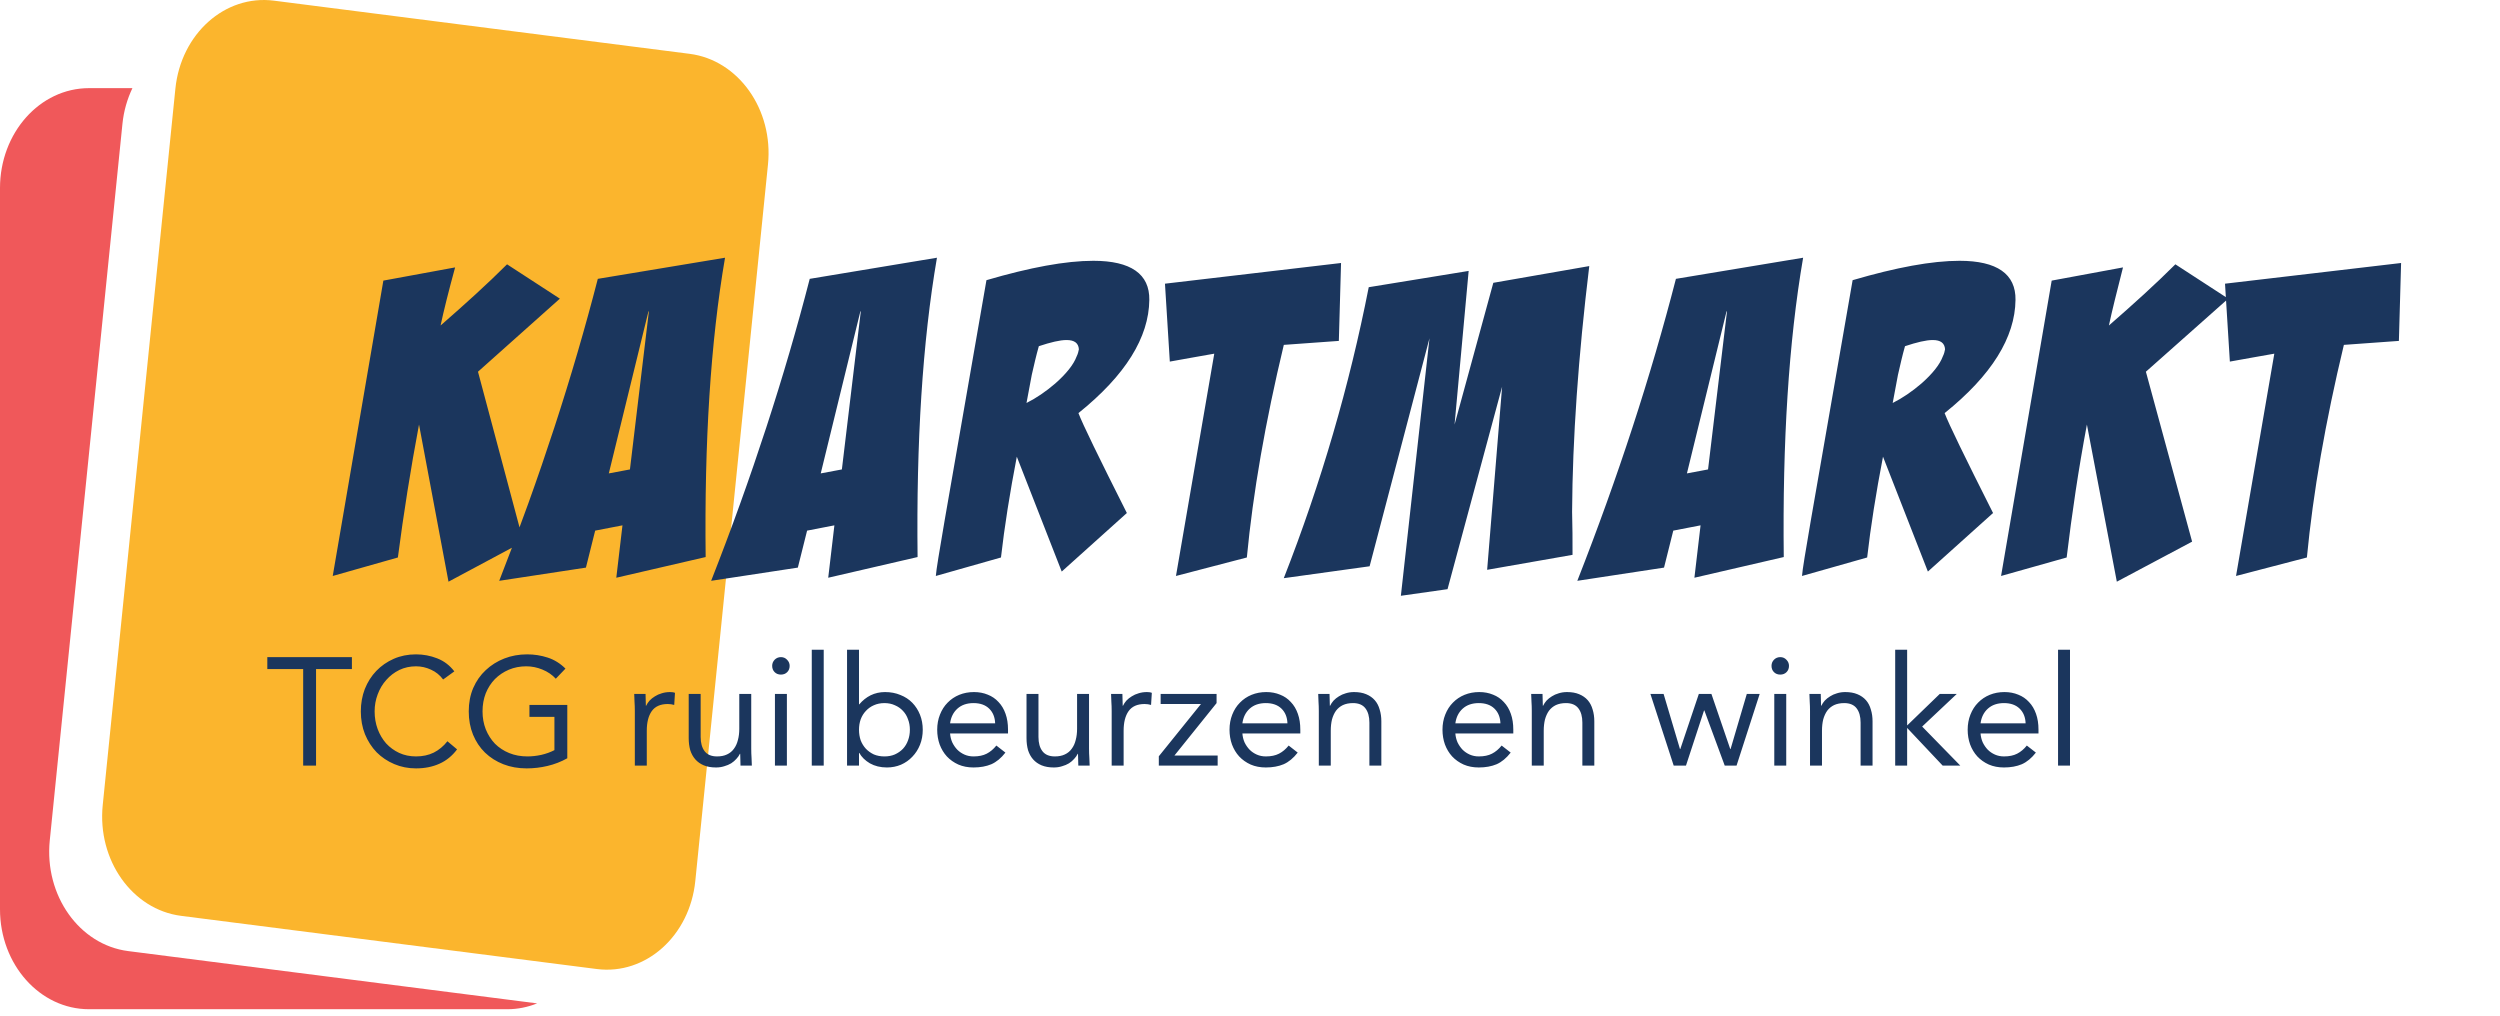
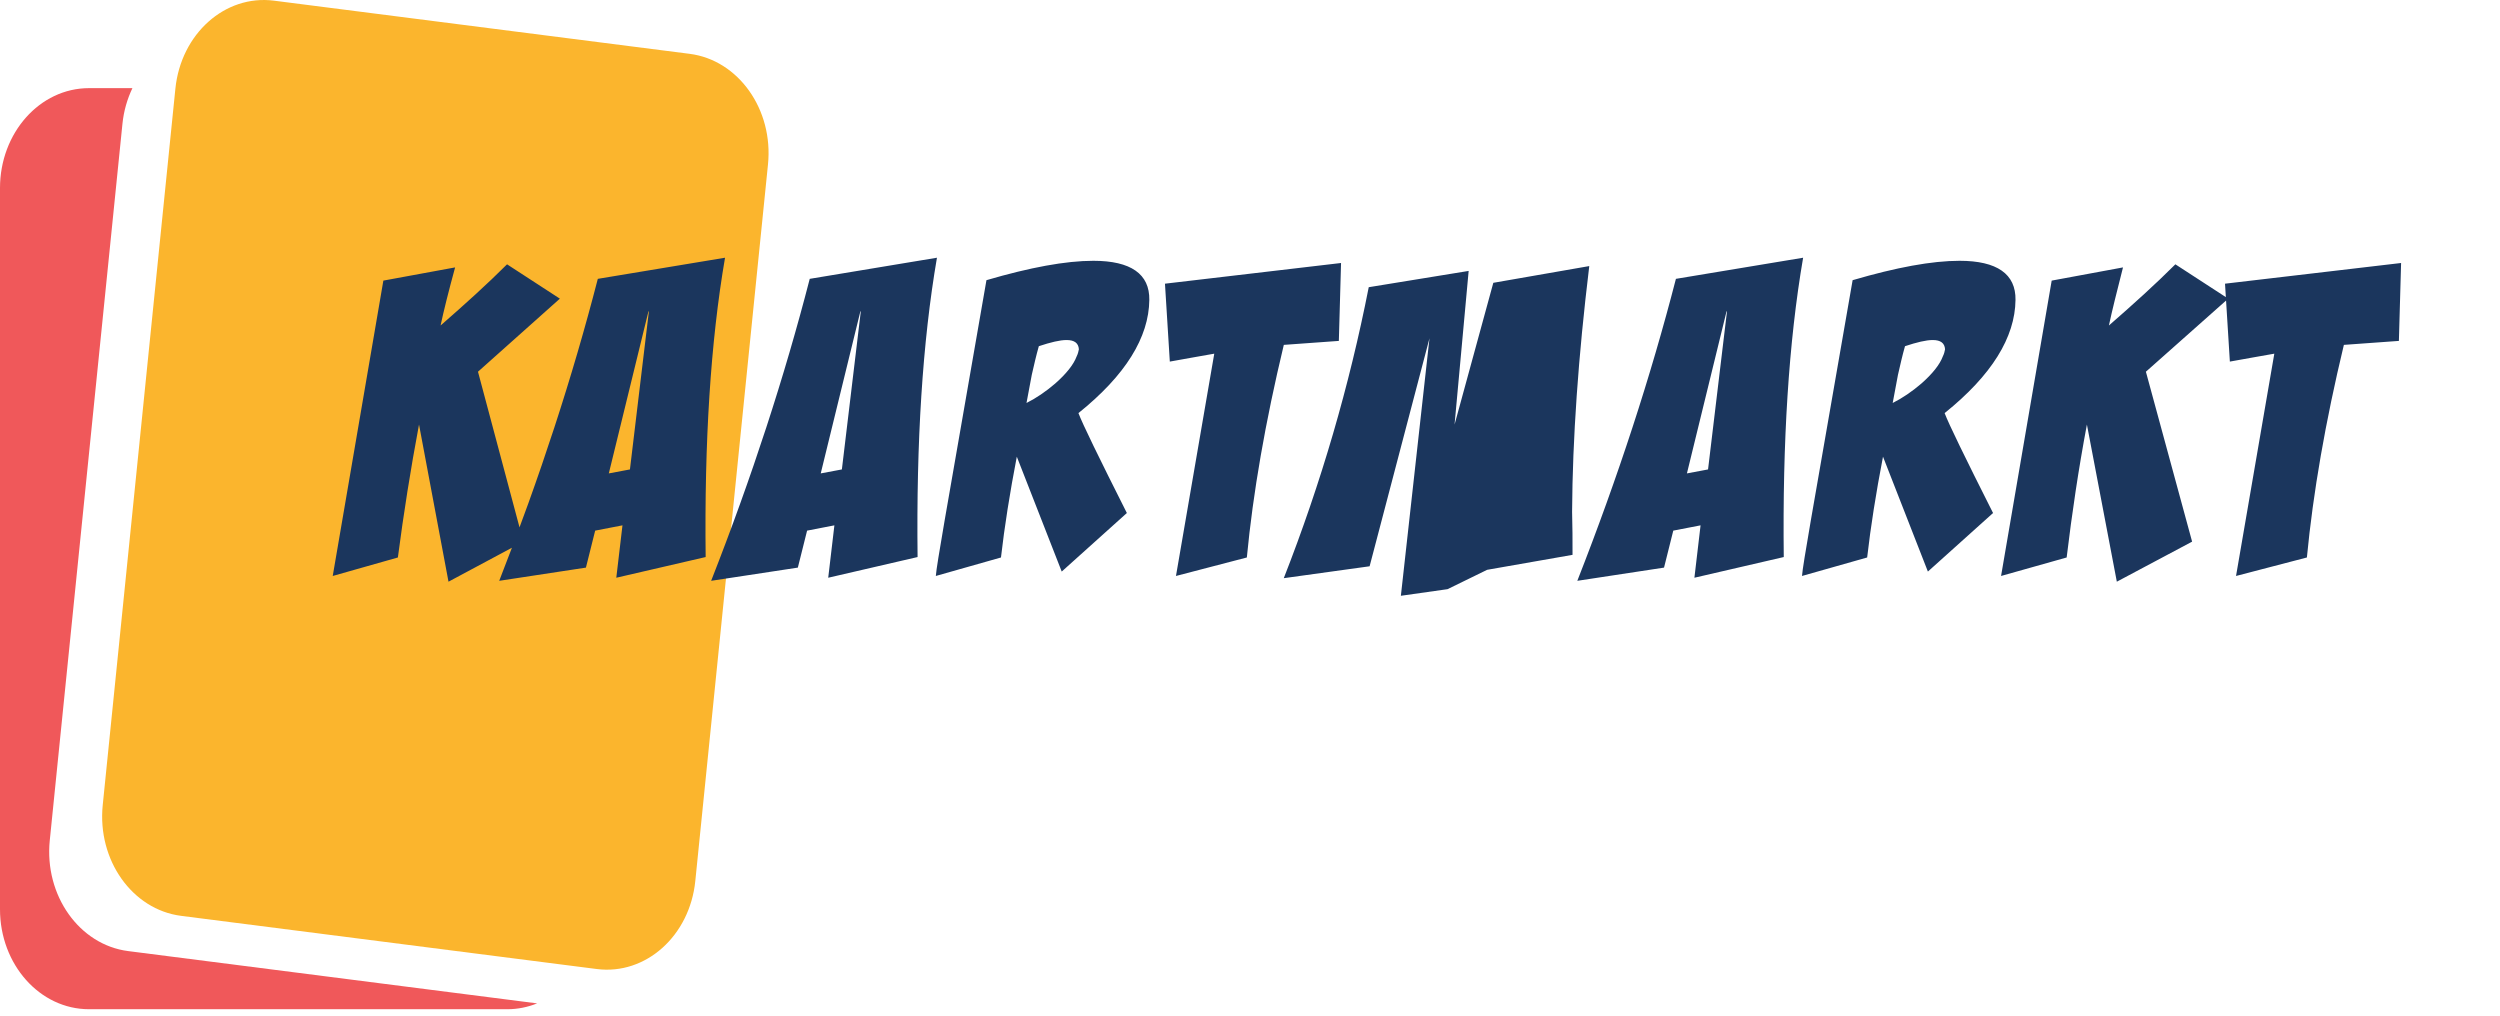
<svg xmlns="http://www.w3.org/2000/svg" width="160" height="65" viewBox="0 0 160 65" fill="none">
  <path d="M44.499 56.386C44.144 59.896 41.324 62.417 38.197 62.018L11.588 58.614C8.464 58.212 6.219 55.044 6.574 51.534L11.225 5.672C11.582 2.162 14.402 -0.358 17.53 0.042L44.137 3.445C47.264 3.846 49.508 7.015 49.151 10.525L44.499 56.386Z" fill="#FBB52D" />
  <path d="M8.2 60.869C5.075 60.469 2.83 57.3 3.185 53.79L7.836 7.929C7.919 7.102 8.145 6.332 8.475 5.641H5.695C2.549 5.641 0 8.504 0 12.037V58.193C0 61.727 2.549 64.59 5.695 64.59H32.477C33.144 64.59 33.781 64.454 34.378 64.217L8.2 60.869Z" fill="#F0585A" />
-   <path d="M21.295 36.862L24.535 17.959L29.127 17.114C28.704 18.663 28.394 19.903 28.197 20.832C29.746 19.48 31.183 18.184 32.451 16.916L35.831 19.114L30.591 23.79L33.493 34.665L28.704 37.228L26.817 27.171C26.281 30.016 25.831 32.862 25.464 35.679L21.295 36.862ZM37.499 36.327L31.95 37.172C34.569 30.495 36.654 24.072 38.26 17.846L46.402 16.494C45.472 21.903 45.078 28.298 45.162 35.651L39.443 36.975L39.838 33.622L38.091 33.96L37.499 36.327ZM38.964 30.298L40.316 30.044L41.528 19.931H41.5L38.964 30.298ZM51.062 36.327L45.513 37.172C48.133 30.495 50.217 24.072 51.823 17.846L59.965 16.494C59.035 21.903 58.641 28.298 58.725 35.651L53.006 36.975L53.401 33.622L51.654 33.96L51.062 36.327ZM52.527 30.298L53.88 30.044L55.091 19.931H55.063L52.527 30.298ZM60.456 33.312L63.133 17.931C65.921 17.114 68.203 16.691 69.978 16.691C72.373 16.691 73.584 17.536 73.556 19.198C73.528 21.593 72.035 24.016 69.02 26.438C69.274 27.115 70.316 29.256 72.119 32.833L67.95 36.58L65.076 29.227C64.626 31.566 64.287 33.707 64.062 35.679L59.893 36.862C59.921 36.468 60.118 35.284 60.456 33.312ZM66.485 22.156C66.316 22.748 66.175 23.368 66.034 23.988L65.696 25.791C66.316 25.481 66.936 25.058 67.527 24.551C68.232 23.931 68.71 23.34 68.908 22.804C68.992 22.635 69.02 22.494 69.049 22.354C69.02 21.959 68.767 21.762 68.26 21.762C67.837 21.762 67.246 21.903 66.485 22.156ZM74.558 18.156L85.827 16.832L85.686 21.818L82.164 22.072C80.981 27.002 80.192 31.538 79.798 35.679L75.262 36.862L77.713 22.635L76.277 22.889L74.868 23.142L74.558 18.156ZM87.655 36.242L82.162 37.003C84.556 30.89 86.359 24.692 87.599 18.381L93.994 17.339L93.092 27.171L95.572 18.1L101.713 17.029C101.009 22.832 100.642 28.072 100.614 32.749C100.642 33.679 100.642 34.58 100.642 35.51L95.177 36.468L96.135 24.748L92.642 37.707L89.656 38.13L91.487 21.649L87.655 36.242ZM106.498 36.327L100.948 37.172C103.568 30.495 105.653 24.072 107.259 17.846L115.4 16.494C114.471 21.903 114.076 28.298 114.161 35.651L108.442 36.975L108.836 33.622L107.09 33.96L106.498 36.327ZM107.963 30.298L109.315 30.044L110.527 19.931H110.498L107.963 30.298ZM115.892 33.312L118.568 17.931C121.357 17.114 123.639 16.691 125.414 16.691C127.808 16.691 129.02 17.536 128.992 19.198C128.963 21.593 127.47 24.016 124.456 26.438C124.709 27.115 125.752 29.256 127.555 32.833L123.385 36.58L120.512 29.227C120.061 31.566 119.723 33.707 119.498 35.679L115.328 36.862C115.356 36.468 115.554 35.284 115.892 33.312ZM121.92 22.156C121.751 22.748 121.611 23.368 121.47 23.988L121.132 25.791C121.751 25.481 122.371 25.058 122.963 24.551C123.667 23.931 124.146 23.34 124.343 22.804C124.428 22.635 124.456 22.494 124.484 22.354C124.456 21.959 124.202 21.762 123.695 21.762C123.273 21.762 122.681 21.903 121.92 22.156ZM128.068 36.862L131.308 17.959L135.872 17.114C135.477 18.663 135.167 19.903 134.97 20.832C136.52 19.48 137.956 18.184 139.224 16.916L142.605 19.114L137.337 23.79L140.295 34.665L135.477 37.228L133.562 27.171C133.026 30.016 132.604 32.862 132.266 35.679L128.068 36.862ZM142.401 18.156L153.67 16.832L153.529 21.818L150.008 22.072C148.824 27.002 148.036 31.538 147.641 35.679L143.106 36.862L145.556 22.635L144.12 22.889L142.711 23.142L142.401 18.156Z" fill="#1B365D" />
-   <path d="M22.522 42.821H20.227V49H19.403V42.821H17.108V42.056H22.522V42.821ZM28.361 43.487C28.151 43.206 27.893 42.997 27.586 42.86C27.278 42.716 26.958 42.644 26.625 42.644C26.239 42.644 25.882 42.722 25.555 42.879C25.235 43.036 24.957 43.249 24.722 43.517C24.486 43.779 24.303 44.086 24.172 44.439C24.041 44.785 23.976 45.148 23.976 45.528C23.976 45.933 24.041 46.312 24.172 46.666C24.303 47.012 24.483 47.316 24.712 47.578C24.947 47.833 25.225 48.035 25.546 48.186C25.872 48.336 26.232 48.411 26.625 48.411C27.049 48.411 27.429 48.33 27.762 48.166C28.096 47.996 28.387 47.754 28.635 47.44L29.253 47.96C28.939 48.379 28.56 48.686 28.115 48.882C27.677 49.078 27.18 49.177 26.625 49.177C26.128 49.177 25.663 49.085 25.232 48.902C24.8 48.719 24.424 48.467 24.104 48.147C23.79 47.82 23.541 47.434 23.358 46.989C23.182 46.545 23.093 46.057 23.093 45.528C23.093 45.018 23.178 44.54 23.348 44.096C23.525 43.651 23.77 43.265 24.084 42.938C24.398 42.611 24.771 42.353 25.202 42.163C25.634 41.974 26.108 41.879 26.625 41.879C27.095 41.879 27.547 41.964 27.978 42.134C28.416 42.304 28.782 42.582 29.077 42.968L28.361 43.487ZM36.307 48.529C35.908 48.752 35.486 48.915 35.041 49.02C34.603 49.124 34.158 49.177 33.707 49.177C33.165 49.177 32.668 49.088 32.216 48.912C31.765 48.735 31.373 48.487 31.039 48.166C30.712 47.846 30.457 47.463 30.274 47.019C30.091 46.567 30 46.071 30 45.528C30 44.978 30.095 44.481 30.284 44.037C30.48 43.586 30.748 43.203 31.088 42.889C31.428 42.569 31.824 42.32 32.275 42.144C32.727 41.967 33.214 41.879 33.737 41.879C34.194 41.879 34.633 41.948 35.051 42.085C35.476 42.222 35.855 42.458 36.189 42.791L35.571 43.438C35.336 43.183 35.048 42.987 34.708 42.85C34.374 42.713 34.031 42.644 33.678 42.644C33.279 42.644 32.91 42.716 32.569 42.86C32.23 43.004 31.932 43.203 31.677 43.458C31.428 43.713 31.232 44.017 31.088 44.37C30.951 44.723 30.882 45.109 30.882 45.528C30.882 45.94 30.951 46.322 31.088 46.675C31.232 47.029 31.428 47.336 31.677 47.597C31.932 47.852 32.236 48.052 32.589 48.196C32.942 48.34 33.331 48.411 33.756 48.411C34.038 48.411 34.332 48.379 34.639 48.313C34.947 48.242 35.228 48.14 35.483 48.009V45.881H33.884V45.116H36.307V48.529ZM40.629 45.498C40.629 45.289 40.622 45.093 40.609 44.91C40.596 44.727 40.59 44.56 40.59 44.41H41.315C41.315 44.534 41.319 44.658 41.325 44.782C41.332 44.907 41.335 45.034 41.335 45.165H41.355C41.407 45.054 41.479 44.946 41.57 44.841C41.669 44.736 41.783 44.645 41.914 44.566C42.044 44.481 42.192 44.416 42.355 44.37C42.519 44.318 42.695 44.292 42.885 44.292C42.937 44.292 42.989 44.295 43.042 44.302C43.094 44.308 43.146 44.321 43.199 44.341L43.15 45.116C43.019 45.077 42.882 45.057 42.738 45.057C42.267 45.057 41.923 45.211 41.708 45.518C41.498 45.819 41.394 46.234 41.394 46.764V49H40.629V45.498ZM48.079 47.911C48.079 48.12 48.086 48.317 48.099 48.5C48.112 48.683 48.118 48.85 48.118 49H47.392C47.392 48.876 47.389 48.752 47.383 48.627C47.376 48.503 47.373 48.376 47.373 48.245H47.353C47.301 48.356 47.226 48.464 47.128 48.568C47.036 48.673 46.925 48.768 46.794 48.853C46.663 48.931 46.516 48.993 46.353 49.039C46.189 49.092 46.013 49.118 45.823 49.118C45.522 49.118 45.261 49.072 45.038 48.98C44.823 48.889 44.643 48.761 44.499 48.598C44.355 48.434 44.247 48.238 44.175 48.009C44.11 47.774 44.077 47.519 44.077 47.244V44.41H44.842V47.166C44.842 47.552 44.927 47.856 45.097 48.078C45.267 48.3 45.532 48.411 45.892 48.411C46.14 48.411 46.353 48.369 46.529 48.284C46.712 48.199 46.859 48.078 46.971 47.921C47.088 47.764 47.173 47.578 47.226 47.362C47.285 47.146 47.314 46.907 47.314 46.646V44.41H48.079V47.911ZM49.596 44.41H50.361V49H49.596V44.41ZM49.419 42.614C49.419 42.464 49.472 42.333 49.577 42.222C49.688 42.111 49.822 42.056 49.979 42.056C50.136 42.056 50.266 42.111 50.371 42.222C50.482 42.333 50.538 42.464 50.538 42.614C50.538 42.778 50.485 42.912 50.381 43.017C50.276 43.121 50.142 43.174 49.979 43.174C49.815 43.174 49.681 43.121 49.577 43.017C49.472 42.912 49.419 42.778 49.419 42.614ZM51.953 41.585H52.718V49H51.953V41.585ZM54.211 41.585H54.976V45.077H54.995C55.205 44.828 55.446 44.635 55.721 44.498C56.002 44.361 56.31 44.292 56.643 44.292C57.003 44.292 57.33 44.354 57.624 44.478C57.925 44.596 58.18 44.763 58.389 44.978C58.598 45.194 58.762 45.449 58.88 45.743C58.997 46.038 59.056 46.358 59.056 46.705C59.056 47.051 58.997 47.372 58.88 47.666C58.762 47.96 58.598 48.215 58.389 48.431C58.186 48.647 57.944 48.817 57.663 48.941C57.382 49.059 57.081 49.118 56.761 49.118C56.349 49.118 55.986 49.029 55.672 48.853C55.365 48.67 55.139 48.447 54.995 48.186H54.976V49H54.211V41.585ZM54.976 46.705C54.976 46.947 55.012 47.172 55.084 47.382C55.162 47.584 55.273 47.764 55.417 47.921C55.561 48.071 55.731 48.192 55.927 48.284C56.13 48.369 56.355 48.411 56.604 48.411C56.852 48.411 57.075 48.369 57.271 48.284C57.474 48.192 57.647 48.071 57.791 47.921C57.935 47.764 58.042 47.584 58.114 47.382C58.193 47.172 58.232 46.947 58.232 46.705C58.232 46.463 58.193 46.24 58.114 46.038C58.042 45.828 57.935 45.649 57.791 45.498C57.647 45.341 57.474 45.22 57.271 45.135C57.075 45.044 56.852 44.998 56.604 44.998C56.355 44.998 56.13 45.044 55.927 45.135C55.731 45.22 55.561 45.341 55.417 45.498C55.273 45.649 55.162 45.828 55.084 46.038C55.012 46.24 54.976 46.463 54.976 46.705ZM64.346 48.166C64.072 48.519 63.771 48.768 63.444 48.912C63.117 49.049 62.737 49.118 62.306 49.118C61.946 49.118 61.623 49.056 61.335 48.931C61.047 48.801 60.802 48.627 60.599 48.411C60.403 48.196 60.249 47.941 60.138 47.646C60.034 47.352 59.981 47.038 59.981 46.705C59.981 46.352 60.04 46.028 60.158 45.734C60.276 45.433 60.439 45.178 60.648 44.969C60.858 44.753 61.106 44.586 61.394 44.468C61.681 44.351 61.995 44.292 62.335 44.292C62.656 44.292 62.95 44.347 63.218 44.459C63.486 44.563 63.715 44.72 63.905 44.929C64.101 45.132 64.251 45.384 64.356 45.685C64.461 45.979 64.513 46.316 64.513 46.695V46.94H60.805C60.818 47.136 60.864 47.326 60.943 47.509C61.028 47.686 61.135 47.843 61.266 47.98C61.397 48.111 61.551 48.215 61.727 48.294C61.904 48.372 62.097 48.411 62.306 48.411C62.639 48.411 62.921 48.353 63.15 48.235C63.378 48.117 63.584 47.944 63.767 47.715L64.346 48.166ZM63.689 46.293C63.676 45.901 63.548 45.587 63.306 45.351C63.065 45.116 62.731 44.998 62.306 44.998C61.881 44.998 61.538 45.116 61.276 45.351C61.014 45.587 60.858 45.901 60.805 46.293H63.689ZM69.698 47.911C69.698 48.12 69.705 48.317 69.718 48.5C69.731 48.683 69.738 48.85 69.738 49H69.012C69.012 48.876 69.008 48.752 69.002 48.627C68.995 48.503 68.992 48.376 68.992 48.245H68.973C68.92 48.356 68.845 48.464 68.747 48.568C68.655 48.673 68.544 48.768 68.413 48.853C68.283 48.931 68.135 48.993 67.972 49.039C67.809 49.092 67.632 49.118 67.442 49.118C67.142 49.118 66.88 49.072 66.658 48.98C66.442 48.889 66.262 48.761 66.118 48.598C65.974 48.434 65.867 48.238 65.794 48.009C65.729 47.774 65.697 47.519 65.697 47.244V44.41H66.462V47.166C66.462 47.552 66.546 47.856 66.717 48.078C66.887 48.3 67.151 48.411 67.511 48.411C67.76 48.411 67.972 48.369 68.149 48.284C68.332 48.199 68.479 48.078 68.59 47.921C68.708 47.764 68.793 47.578 68.845 47.362C68.904 47.146 68.933 46.907 68.933 46.646V44.41H69.698V47.911ZM71.147 45.498C71.147 45.289 71.14 45.093 71.127 44.91C71.114 44.727 71.108 44.56 71.108 44.41H71.833C71.833 44.534 71.837 44.658 71.843 44.782C71.85 44.907 71.853 45.034 71.853 45.165H71.873C71.925 45.054 71.997 44.946 72.088 44.841C72.186 44.736 72.301 44.645 72.432 44.566C72.562 44.481 72.71 44.416 72.873 44.37C73.037 44.318 73.213 44.292 73.403 44.292C73.455 44.292 73.507 44.295 73.56 44.302C73.612 44.308 73.664 44.321 73.717 44.341L73.668 45.116C73.537 45.077 73.4 45.057 73.256 45.057C72.785 45.057 72.442 45.211 72.226 45.518C72.016 45.819 71.912 46.234 71.912 46.764V49H71.147V45.498ZM74.164 48.402L76.861 45.057H74.281V44.41H77.861V44.998L75.164 48.353H77.93V49H74.164V48.402ZM83.053 48.166C82.779 48.519 82.478 48.768 82.151 48.912C81.824 49.049 81.445 49.118 81.013 49.118C80.654 49.118 80.33 49.056 80.042 48.931C79.754 48.801 79.509 48.627 79.307 48.411C79.11 48.196 78.957 47.941 78.846 47.646C78.741 47.352 78.689 47.038 78.689 46.705C78.689 46.352 78.748 46.028 78.865 45.734C78.983 45.433 79.146 45.178 79.356 44.969C79.565 44.753 79.813 44.586 80.101 44.468C80.389 44.351 80.703 44.292 81.043 44.292C81.363 44.292 81.657 44.347 81.925 44.459C82.194 44.563 82.422 44.72 82.612 44.929C82.808 45.132 82.959 45.384 83.063 45.685C83.168 45.979 83.22 46.316 83.22 46.695V46.94H79.513C79.526 47.136 79.571 47.326 79.65 47.509C79.735 47.686 79.843 47.843 79.974 47.98C80.104 48.111 80.258 48.215 80.435 48.294C80.611 48.372 80.804 48.411 81.013 48.411C81.347 48.411 81.628 48.353 81.857 48.235C82.086 48.117 82.292 47.944 82.475 47.715L83.053 48.166ZM82.396 46.293C82.383 45.901 82.256 45.587 82.014 45.351C81.772 45.116 81.438 44.998 81.013 44.998C80.588 44.998 80.245 45.116 79.983 45.351C79.722 45.587 79.565 45.901 79.513 46.293H82.396ZM84.404 45.498C84.404 45.289 84.397 45.093 84.384 44.91C84.371 44.727 84.365 44.56 84.365 44.41H85.09C85.09 44.534 85.094 44.658 85.1 44.782C85.107 44.907 85.11 45.034 85.11 45.165H85.13C85.182 45.054 85.254 44.946 85.346 44.841C85.444 44.736 85.558 44.645 85.689 44.566C85.82 44.481 85.967 44.416 86.13 44.37C86.294 44.318 86.47 44.292 86.66 44.292C86.961 44.292 87.219 44.338 87.435 44.429C87.657 44.521 87.84 44.648 87.984 44.812C88.128 44.975 88.233 45.175 88.298 45.41C88.37 45.639 88.406 45.891 88.406 46.165V49H87.641V46.244C87.641 45.858 87.556 45.554 87.386 45.332C87.216 45.109 86.951 44.998 86.591 44.998C86.343 44.998 86.127 45.041 85.944 45.126C85.767 45.211 85.62 45.332 85.502 45.489C85.391 45.645 85.306 45.832 85.247 46.048C85.195 46.263 85.169 46.502 85.169 46.764V49H84.404V45.498ZM96.684 48.166C96.409 48.519 96.109 48.768 95.782 48.912C95.455 49.049 95.076 49.118 94.644 49.118C94.284 49.118 93.961 49.056 93.673 48.931C93.385 48.801 93.14 48.627 92.937 48.411C92.741 48.196 92.587 47.941 92.476 47.646C92.372 47.352 92.319 47.038 92.319 46.705C92.319 46.352 92.378 46.028 92.496 45.734C92.614 45.433 92.777 45.178 92.986 44.969C93.195 44.753 93.444 44.586 93.732 44.468C94.019 44.351 94.333 44.292 94.673 44.292C94.994 44.292 95.288 44.347 95.556 44.459C95.824 44.563 96.053 44.72 96.243 44.929C96.439 45.132 96.589 45.384 96.694 45.685C96.799 45.979 96.851 46.316 96.851 46.695V46.94H93.143C93.156 47.136 93.202 47.326 93.281 47.509C93.366 47.686 93.473 47.843 93.604 47.98C93.735 48.111 93.889 48.215 94.065 48.294C94.242 48.372 94.435 48.411 94.644 48.411C94.977 48.411 95.259 48.353 95.487 48.235C95.716 48.117 95.922 47.944 96.105 47.715L96.684 48.166ZM96.027 46.293C96.014 45.901 95.886 45.587 95.644 45.351C95.403 45.116 95.069 44.998 94.644 44.998C94.219 44.998 93.876 45.116 93.614 45.351C93.353 45.587 93.195 45.901 93.143 46.293H96.027ZM98.034 45.498C98.034 45.289 98.028 45.093 98.015 44.91C98.002 44.727 97.995 44.56 97.995 44.41H98.721C98.721 44.534 98.724 44.658 98.731 44.782C98.737 44.907 98.741 45.034 98.741 45.165H98.76C98.813 45.054 98.885 44.946 98.976 44.841C99.074 44.736 99.189 44.645 99.319 44.566C99.45 44.481 99.597 44.416 99.761 44.37C99.924 44.318 100.101 44.292 100.29 44.292C100.591 44.292 100.85 44.338 101.065 44.429C101.288 44.521 101.471 44.648 101.615 44.812C101.758 44.975 101.863 45.175 101.929 45.41C102 45.639 102.036 45.891 102.036 46.165V49H101.271V46.244C101.271 45.858 101.186 45.554 101.016 45.332C100.846 45.109 100.581 44.998 100.222 44.998C99.973 44.998 99.757 45.041 99.574 45.126C99.398 45.211 99.251 45.332 99.133 45.489C99.022 45.645 98.937 45.832 98.878 46.048C98.826 46.263 98.799 46.502 98.799 46.764V49H98.034V45.498ZM111.139 49H110.383L109.079 45.469H109.059L107.902 49H107.117L105.626 44.41H106.47L107.519 47.941H107.539L108.726 44.41H109.53L110.737 47.941H110.756L111.796 44.41H112.62L111.139 49ZM113.554 44.41H114.319V49H113.554V44.41ZM113.377 42.614C113.377 42.464 113.429 42.333 113.534 42.222C113.645 42.111 113.779 42.056 113.936 42.056C114.093 42.056 114.224 42.111 114.329 42.222C114.44 42.333 114.495 42.464 114.495 42.614C114.495 42.778 114.443 42.912 114.338 43.017C114.234 43.121 114.1 43.174 113.936 43.174C113.773 43.174 113.639 43.121 113.534 43.017C113.429 42.912 113.377 42.778 113.377 42.614ZM115.841 45.498C115.841 45.289 115.835 45.093 115.822 44.91C115.809 44.727 115.802 44.56 115.802 44.41H116.528C116.528 44.534 116.531 44.658 116.538 44.782C116.544 44.907 116.548 45.034 116.548 45.165H116.567C116.62 45.054 116.692 44.946 116.783 44.841C116.881 44.736 116.996 44.645 117.126 44.566C117.257 44.481 117.404 44.416 117.568 44.37C117.731 44.318 117.908 44.292 118.097 44.292C118.398 44.292 118.657 44.338 118.872 44.429C119.095 44.521 119.278 44.648 119.422 44.812C119.565 44.975 119.67 45.175 119.735 45.41C119.807 45.639 119.843 45.891 119.843 46.165V49H119.078V46.244C119.078 45.858 118.993 45.554 118.823 45.332C118.653 45.109 118.388 44.998 118.029 44.998C117.78 44.998 117.565 45.041 117.381 45.126C117.205 45.211 117.058 45.332 116.94 45.489C116.829 45.645 116.744 45.832 116.685 46.048C116.633 46.263 116.607 46.502 116.607 46.764V49H115.841V45.498ZM121.292 41.585H122.057V46.43L124.146 44.41H125.235L123.018 46.499L125.46 49H124.332L122.057 46.587V49H121.292V41.585ZM130.296 48.166C130.022 48.519 129.721 48.768 129.394 48.912C129.067 49.049 128.688 49.118 128.256 49.118C127.896 49.118 127.573 49.056 127.285 48.931C126.997 48.801 126.752 48.627 126.549 48.411C126.353 48.196 126.199 47.941 126.088 47.646C125.984 47.352 125.931 47.038 125.931 46.705C125.931 46.352 125.99 46.028 126.108 45.734C126.226 45.433 126.389 45.178 126.598 44.969C126.808 44.753 127.056 44.586 127.344 44.468C127.631 44.351 127.945 44.292 128.285 44.292C128.606 44.292 128.9 44.347 129.168 44.459C129.436 44.563 129.665 44.72 129.855 44.929C130.051 45.132 130.201 45.384 130.306 45.685C130.411 45.979 130.463 46.316 130.463 46.695V46.94H126.755C126.768 47.136 126.814 47.326 126.893 47.509C126.978 47.686 127.085 47.843 127.216 47.98C127.347 48.111 127.501 48.215 127.677 48.294C127.854 48.372 128.047 48.411 128.256 48.411C128.589 48.411 128.871 48.353 129.099 48.235C129.328 48.117 129.534 47.944 129.717 47.715L130.296 48.166ZM129.639 46.293C129.626 45.901 129.498 45.587 129.256 45.351C129.014 45.116 128.681 44.998 128.256 44.998C127.831 44.998 127.488 45.116 127.226 45.351C126.964 45.587 126.808 45.901 126.755 46.293H129.639ZM131.715 41.585H132.48V49H131.715V41.585Z" fill="#1B365D" />
+   <path d="M21.295 36.862L24.535 17.959L29.127 17.114C28.704 18.663 28.394 19.903 28.197 20.832C29.746 19.48 31.183 18.184 32.451 16.916L35.831 19.114L30.591 23.79L33.493 34.665L28.704 37.228L26.817 27.171C26.281 30.016 25.831 32.862 25.464 35.679L21.295 36.862ZM37.499 36.327L31.95 37.172C34.569 30.495 36.654 24.072 38.26 17.846L46.402 16.494C45.472 21.903 45.078 28.298 45.162 35.651L39.443 36.975L39.838 33.622L38.091 33.96L37.499 36.327ZM38.964 30.298L40.316 30.044L41.528 19.931H41.5L38.964 30.298ZM51.062 36.327L45.513 37.172C48.133 30.495 50.217 24.072 51.823 17.846L59.965 16.494C59.035 21.903 58.641 28.298 58.725 35.651L53.006 36.975L53.401 33.622L51.654 33.96L51.062 36.327ZM52.527 30.298L53.88 30.044L55.091 19.931H55.063L52.527 30.298ZM60.456 33.312L63.133 17.931C65.921 17.114 68.203 16.691 69.978 16.691C72.373 16.691 73.584 17.536 73.556 19.198C73.528 21.593 72.035 24.016 69.02 26.438C69.274 27.115 70.316 29.256 72.119 32.833L67.95 36.58L65.076 29.227C64.626 31.566 64.287 33.707 64.062 35.679L59.893 36.862C59.921 36.468 60.118 35.284 60.456 33.312ZM66.485 22.156C66.316 22.748 66.175 23.368 66.034 23.988L65.696 25.791C66.316 25.481 66.936 25.058 67.527 24.551C68.232 23.931 68.71 23.34 68.908 22.804C68.992 22.635 69.02 22.494 69.049 22.354C69.02 21.959 68.767 21.762 68.26 21.762C67.837 21.762 67.246 21.903 66.485 22.156ZM74.558 18.156L85.827 16.832L85.686 21.818L82.164 22.072C80.981 27.002 80.192 31.538 79.798 35.679L75.262 36.862L77.713 22.635L76.277 22.889L74.868 23.142L74.558 18.156ZM87.655 36.242L82.162 37.003C84.556 30.89 86.359 24.692 87.599 18.381L93.994 17.339L93.092 27.171L95.572 18.1L101.713 17.029C101.009 22.832 100.642 28.072 100.614 32.749C100.642 33.679 100.642 34.58 100.642 35.51L95.177 36.468L92.642 37.707L89.656 38.13L91.487 21.649L87.655 36.242ZM106.498 36.327L100.948 37.172C103.568 30.495 105.653 24.072 107.259 17.846L115.4 16.494C114.471 21.903 114.076 28.298 114.161 35.651L108.442 36.975L108.836 33.622L107.09 33.96L106.498 36.327ZM107.963 30.298L109.315 30.044L110.527 19.931H110.498L107.963 30.298ZM115.892 33.312L118.568 17.931C121.357 17.114 123.639 16.691 125.414 16.691C127.808 16.691 129.02 17.536 128.992 19.198C128.963 21.593 127.47 24.016 124.456 26.438C124.709 27.115 125.752 29.256 127.555 32.833L123.385 36.58L120.512 29.227C120.061 31.566 119.723 33.707 119.498 35.679L115.328 36.862C115.356 36.468 115.554 35.284 115.892 33.312ZM121.92 22.156C121.751 22.748 121.611 23.368 121.47 23.988L121.132 25.791C121.751 25.481 122.371 25.058 122.963 24.551C123.667 23.931 124.146 23.34 124.343 22.804C124.428 22.635 124.456 22.494 124.484 22.354C124.456 21.959 124.202 21.762 123.695 21.762C123.273 21.762 122.681 21.903 121.92 22.156ZM128.068 36.862L131.308 17.959L135.872 17.114C135.477 18.663 135.167 19.903 134.97 20.832C136.52 19.48 137.956 18.184 139.224 16.916L142.605 19.114L137.337 23.79L140.295 34.665L135.477 37.228L133.562 27.171C133.026 30.016 132.604 32.862 132.266 35.679L128.068 36.862ZM142.401 18.156L153.67 16.832L153.529 21.818L150.008 22.072C148.824 27.002 148.036 31.538 147.641 35.679L143.106 36.862L145.556 22.635L144.12 22.889L142.711 23.142L142.401 18.156Z" fill="#1B365D" />
</svg>